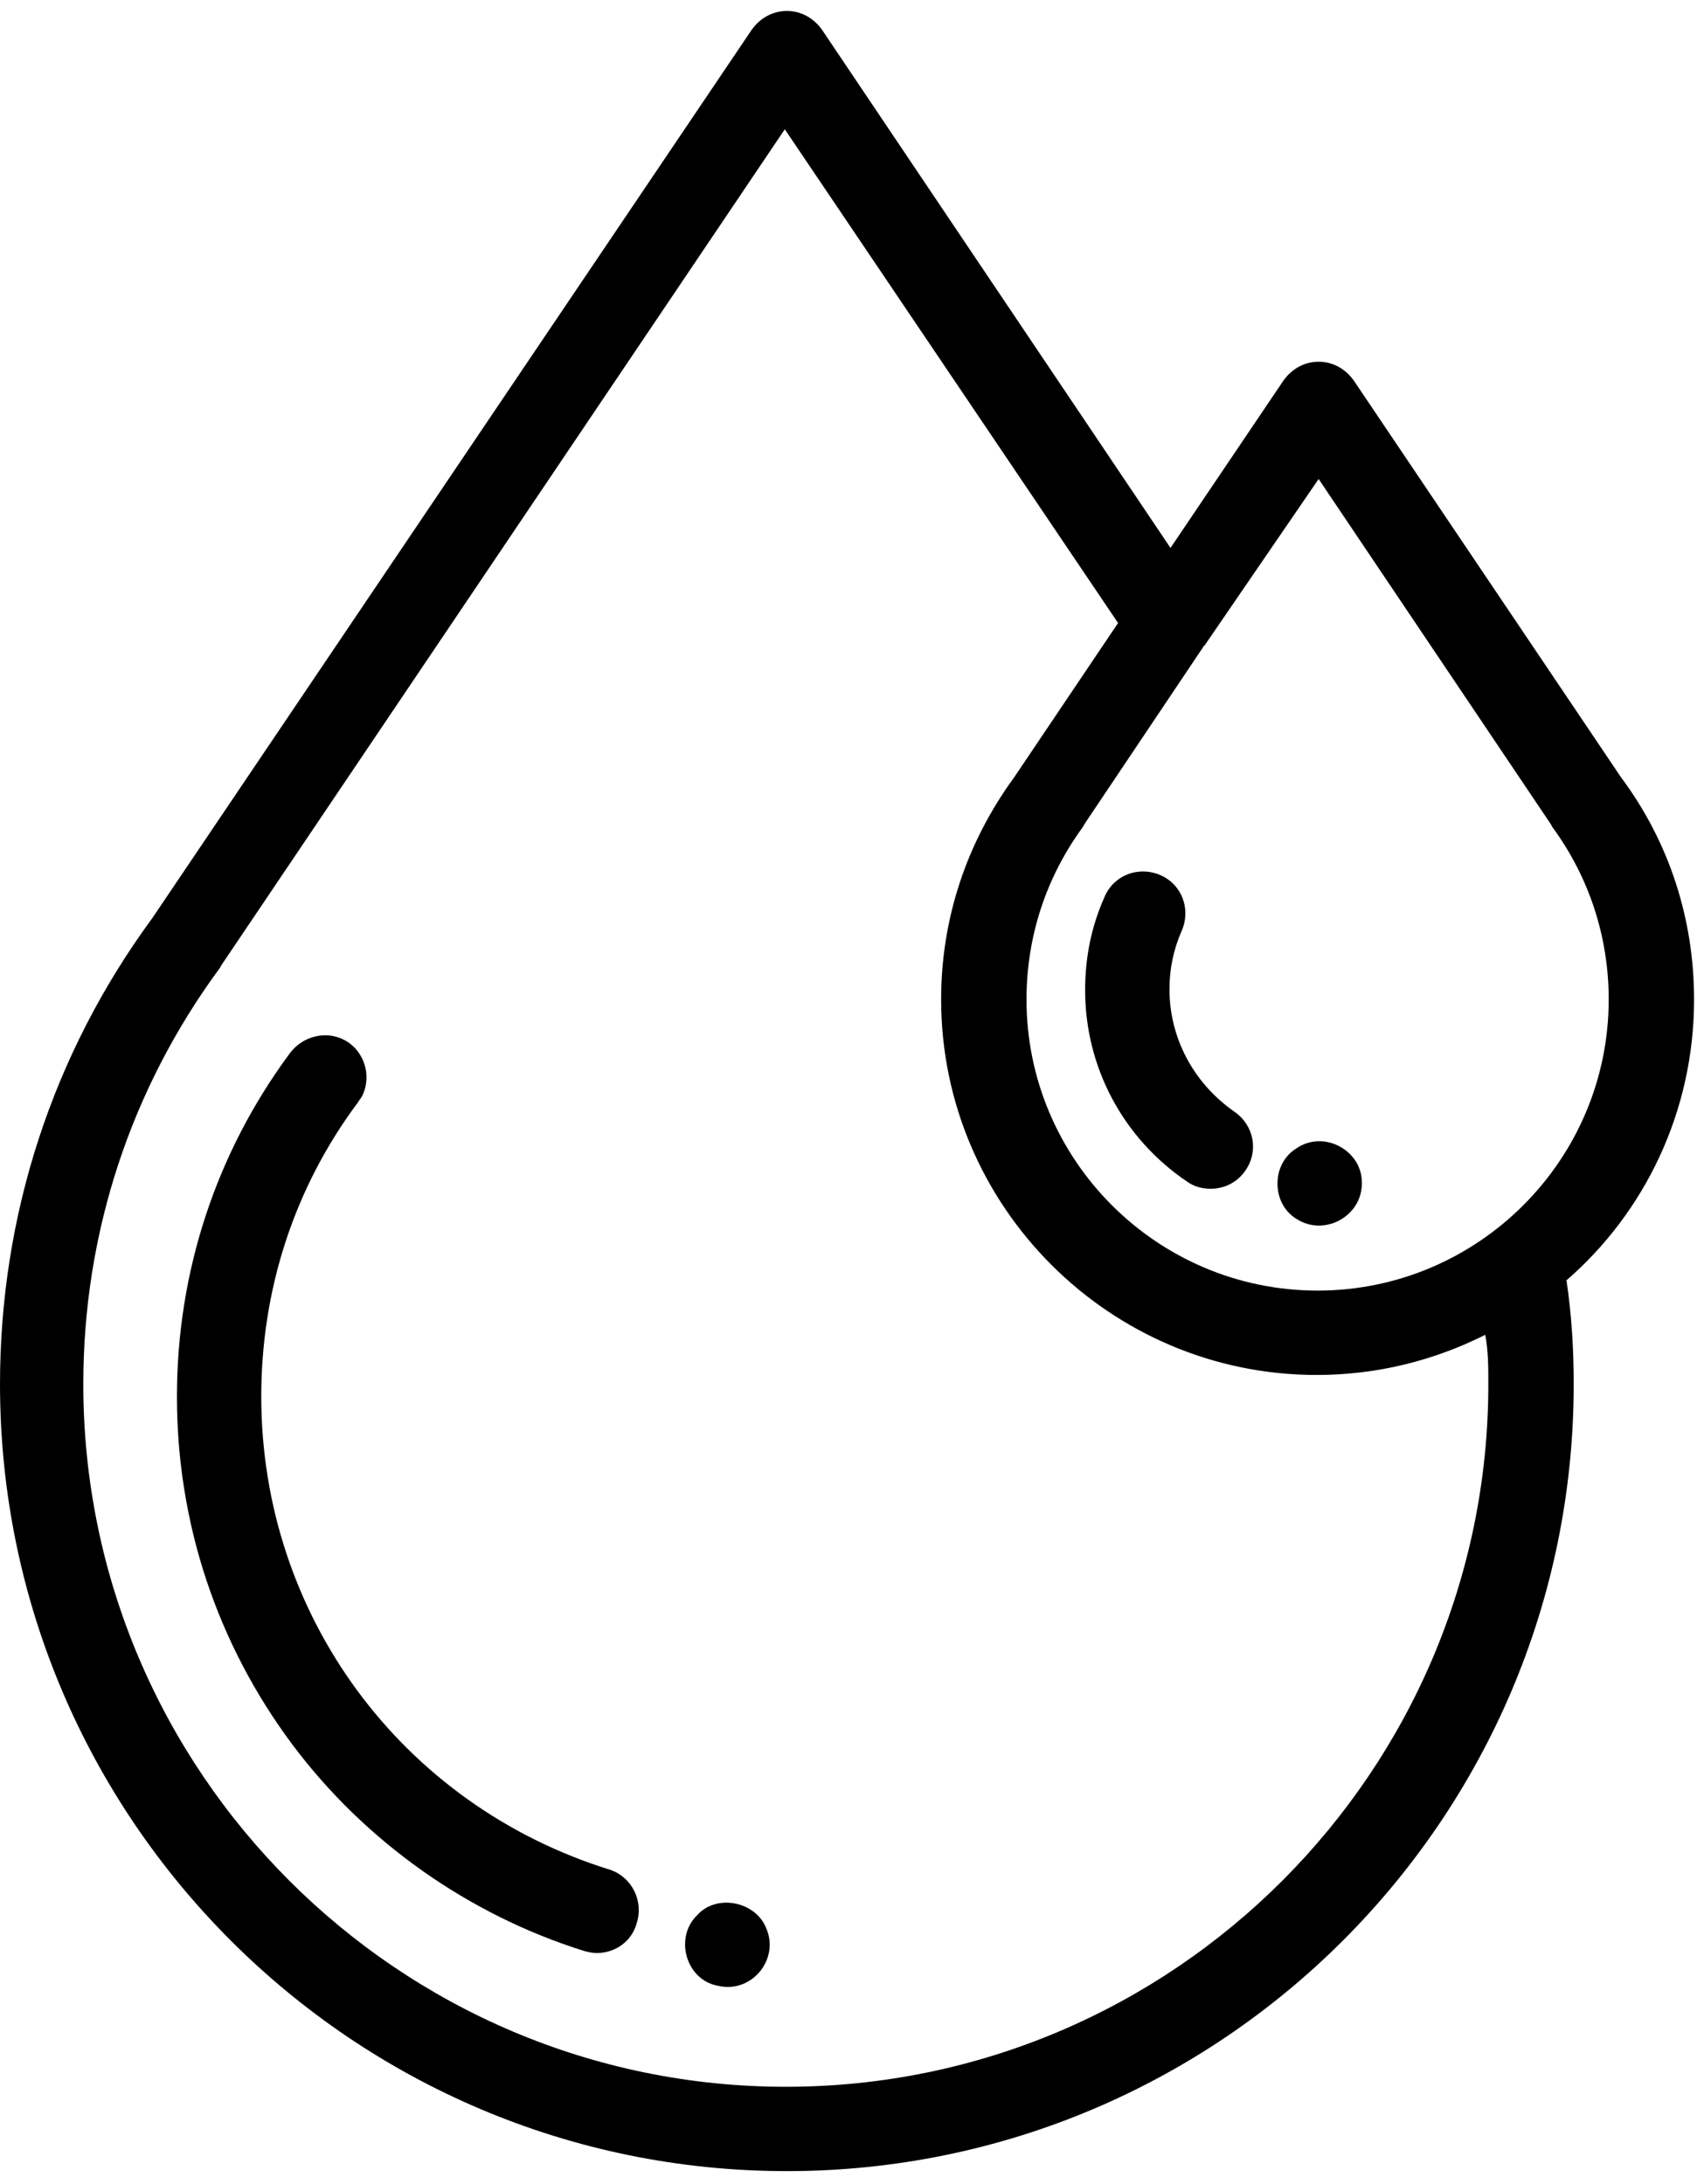
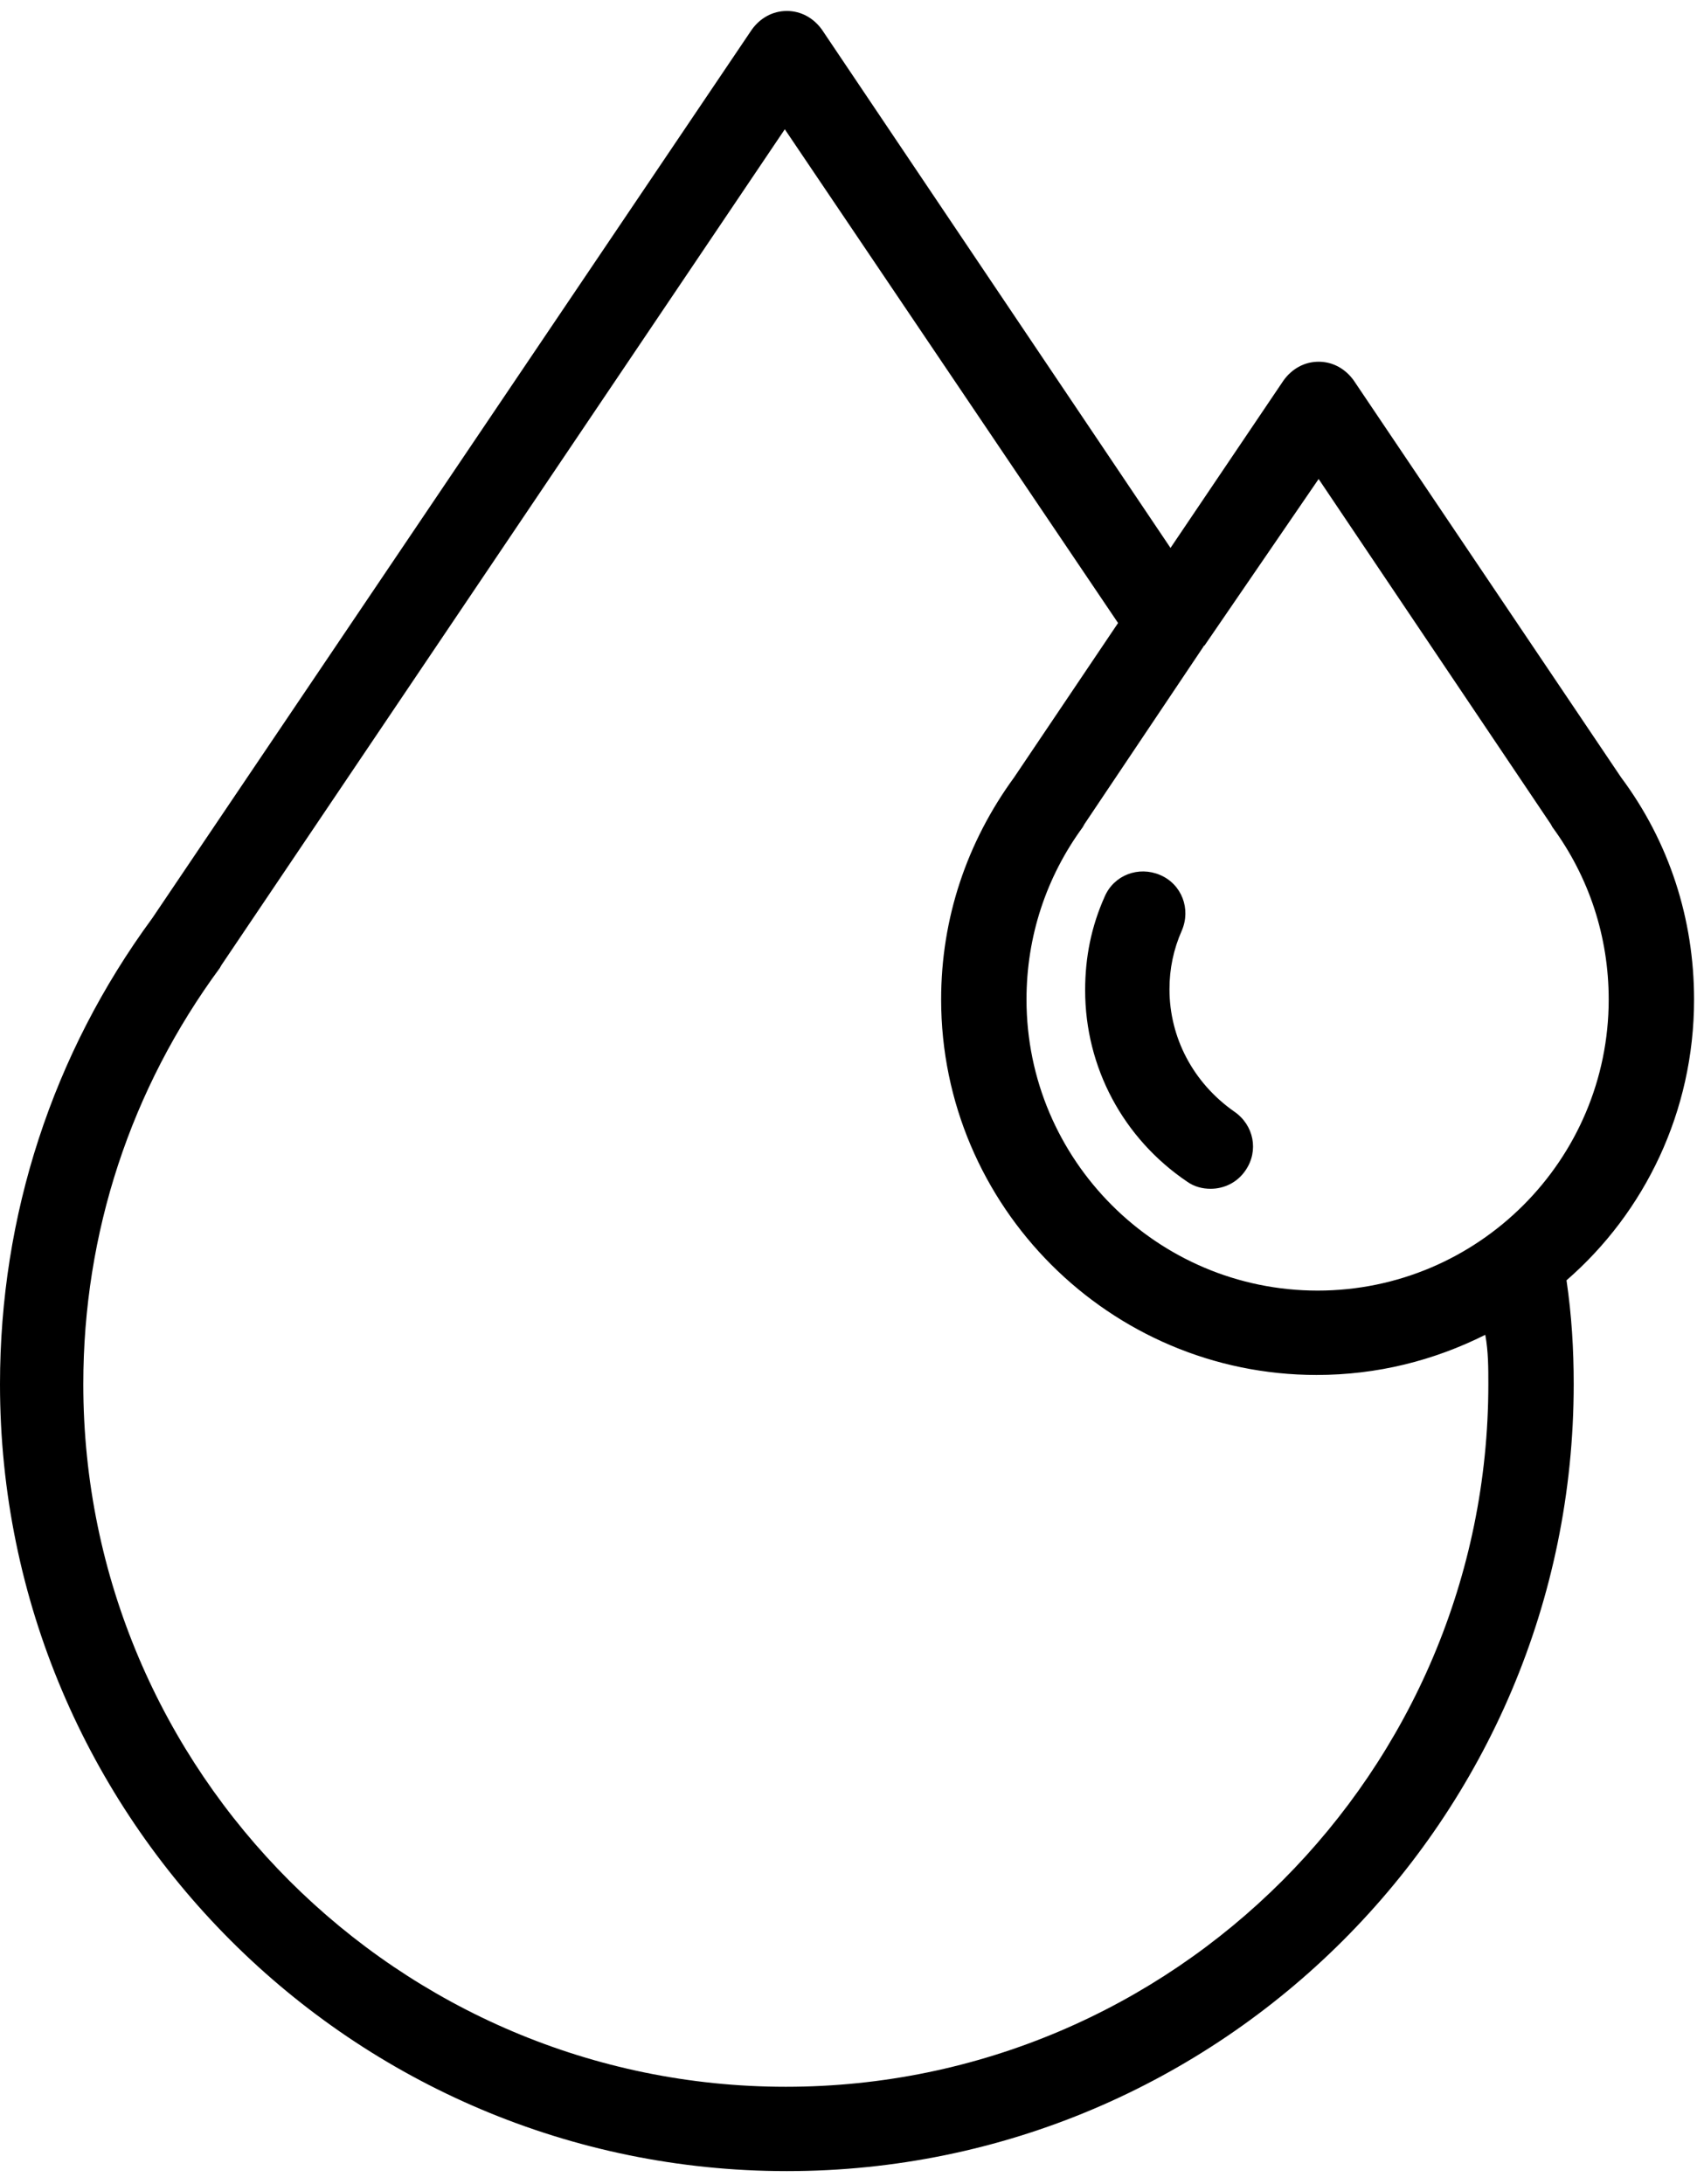
<svg xmlns="http://www.w3.org/2000/svg" width="71" height="91" viewBox="0 0 71 91" fill="none">
-   <path d="M25.415 77.9C16.715 75.2 10.886 67.271 10.886 58.186C10.886 53.728 12.258 49.486 14.915 45.928C14.958 45.843 15.043 45.757 15.086 45.671C15.515 44.814 15.172 43.743 14.315 43.314C13.543 42.928 12.601 43.186 12.086 43.871C9.001 48.029 7.372 53 7.372 58.186C7.372 63.457 9.043 68.471 12.172 72.671C15.215 76.743 19.544 79.786 24.343 81.286C24.515 81.329 24.686 81.371 24.858 81.371C25.629 81.371 26.315 80.9 26.529 80.129C26.829 79.186 26.315 78.2 25.415 77.9Z" fill="black" />
  <path d="M70.586 41.643C70.586 38.3 69.557 35.086 67.543 32.386L56.4 15.843C56.057 15.371 55.543 15.071 54.943 15.071C54.343 15.071 53.829 15.371 53.486 15.843L48.771 22.829L34.243 1.229C33.9 0.757 33.386 0.457 32.786 0.457C32.186 0.457 31.671 0.757 31.329 1.229L6.343 38.257C2.186 43.914 0 50.643 0 57.671C0 75.757 14.7 90.457 32.786 90.457C50.871 90.457 65.571 75.757 65.571 57.671C65.571 56.214 65.486 54.8 65.271 53.343C68.529 50.514 70.586 46.314 70.586 41.643ZM54.943 19.957L64.629 34.357C64.629 34.4 64.671 34.4 64.671 34.443C66.214 36.543 67.029 39.029 67.029 41.643C67.029 48.329 61.586 53.771 54.9 53.771C48.214 53.771 42.771 48.329 42.771 41.643C42.771 39.029 43.586 36.543 45.129 34.443C45.129 34.4 45.171 34.4 45.171 34.357L50.143 26.943C50.143 26.943 50.143 26.9 50.186 26.9L54.943 19.957ZM62.014 57.671C62.014 73.786 48.9 86.943 32.743 86.943C16.629 86.943 3.471 73.829 3.471 57.671C3.471 51.371 5.443 45.371 9.171 40.314C9.171 40.271 9.214 40.271 9.214 40.229L32.7 5.386L46.586 25.957L42.257 32.386C40.286 35.086 39.214 38.257 39.214 41.643C39.214 50.257 46.243 57.286 54.857 57.286C57.386 57.286 59.743 56.686 61.886 55.614C62.014 56.3 62.014 56.986 62.014 57.671Z" fill="black" />
  <path d="M48.728 41.214C48.728 40.357 48.9 39.543 49.242 38.771C49.628 37.871 49.242 36.843 48.342 36.457C47.442 36.071 46.414 36.457 46.028 37.357C45.471 38.6 45.214 39.886 45.214 41.257C45.214 44.471 46.8 47.428 49.457 49.228C49.757 49.443 50.1 49.529 50.442 49.529C51 49.529 51.557 49.271 51.9 48.757C52.457 47.943 52.242 46.871 51.428 46.314C49.714 45.114 48.728 43.228 48.728 41.214Z" fill="black" />
-   <path d="M31.928 80.343C31.499 79.229 29.871 78.886 29.056 79.786C28.071 80.729 28.585 82.529 29.956 82.743C31.328 83.043 32.485 81.629 31.928 80.343Z" fill="black" />
-   <path d="M54 50.771C55.157 51.543 56.743 50.686 56.743 49.314C56.786 47.943 55.157 47.043 54 47.857C52.971 48.5 52.971 50.129 54 50.771Z" fill="black" />
</svg>